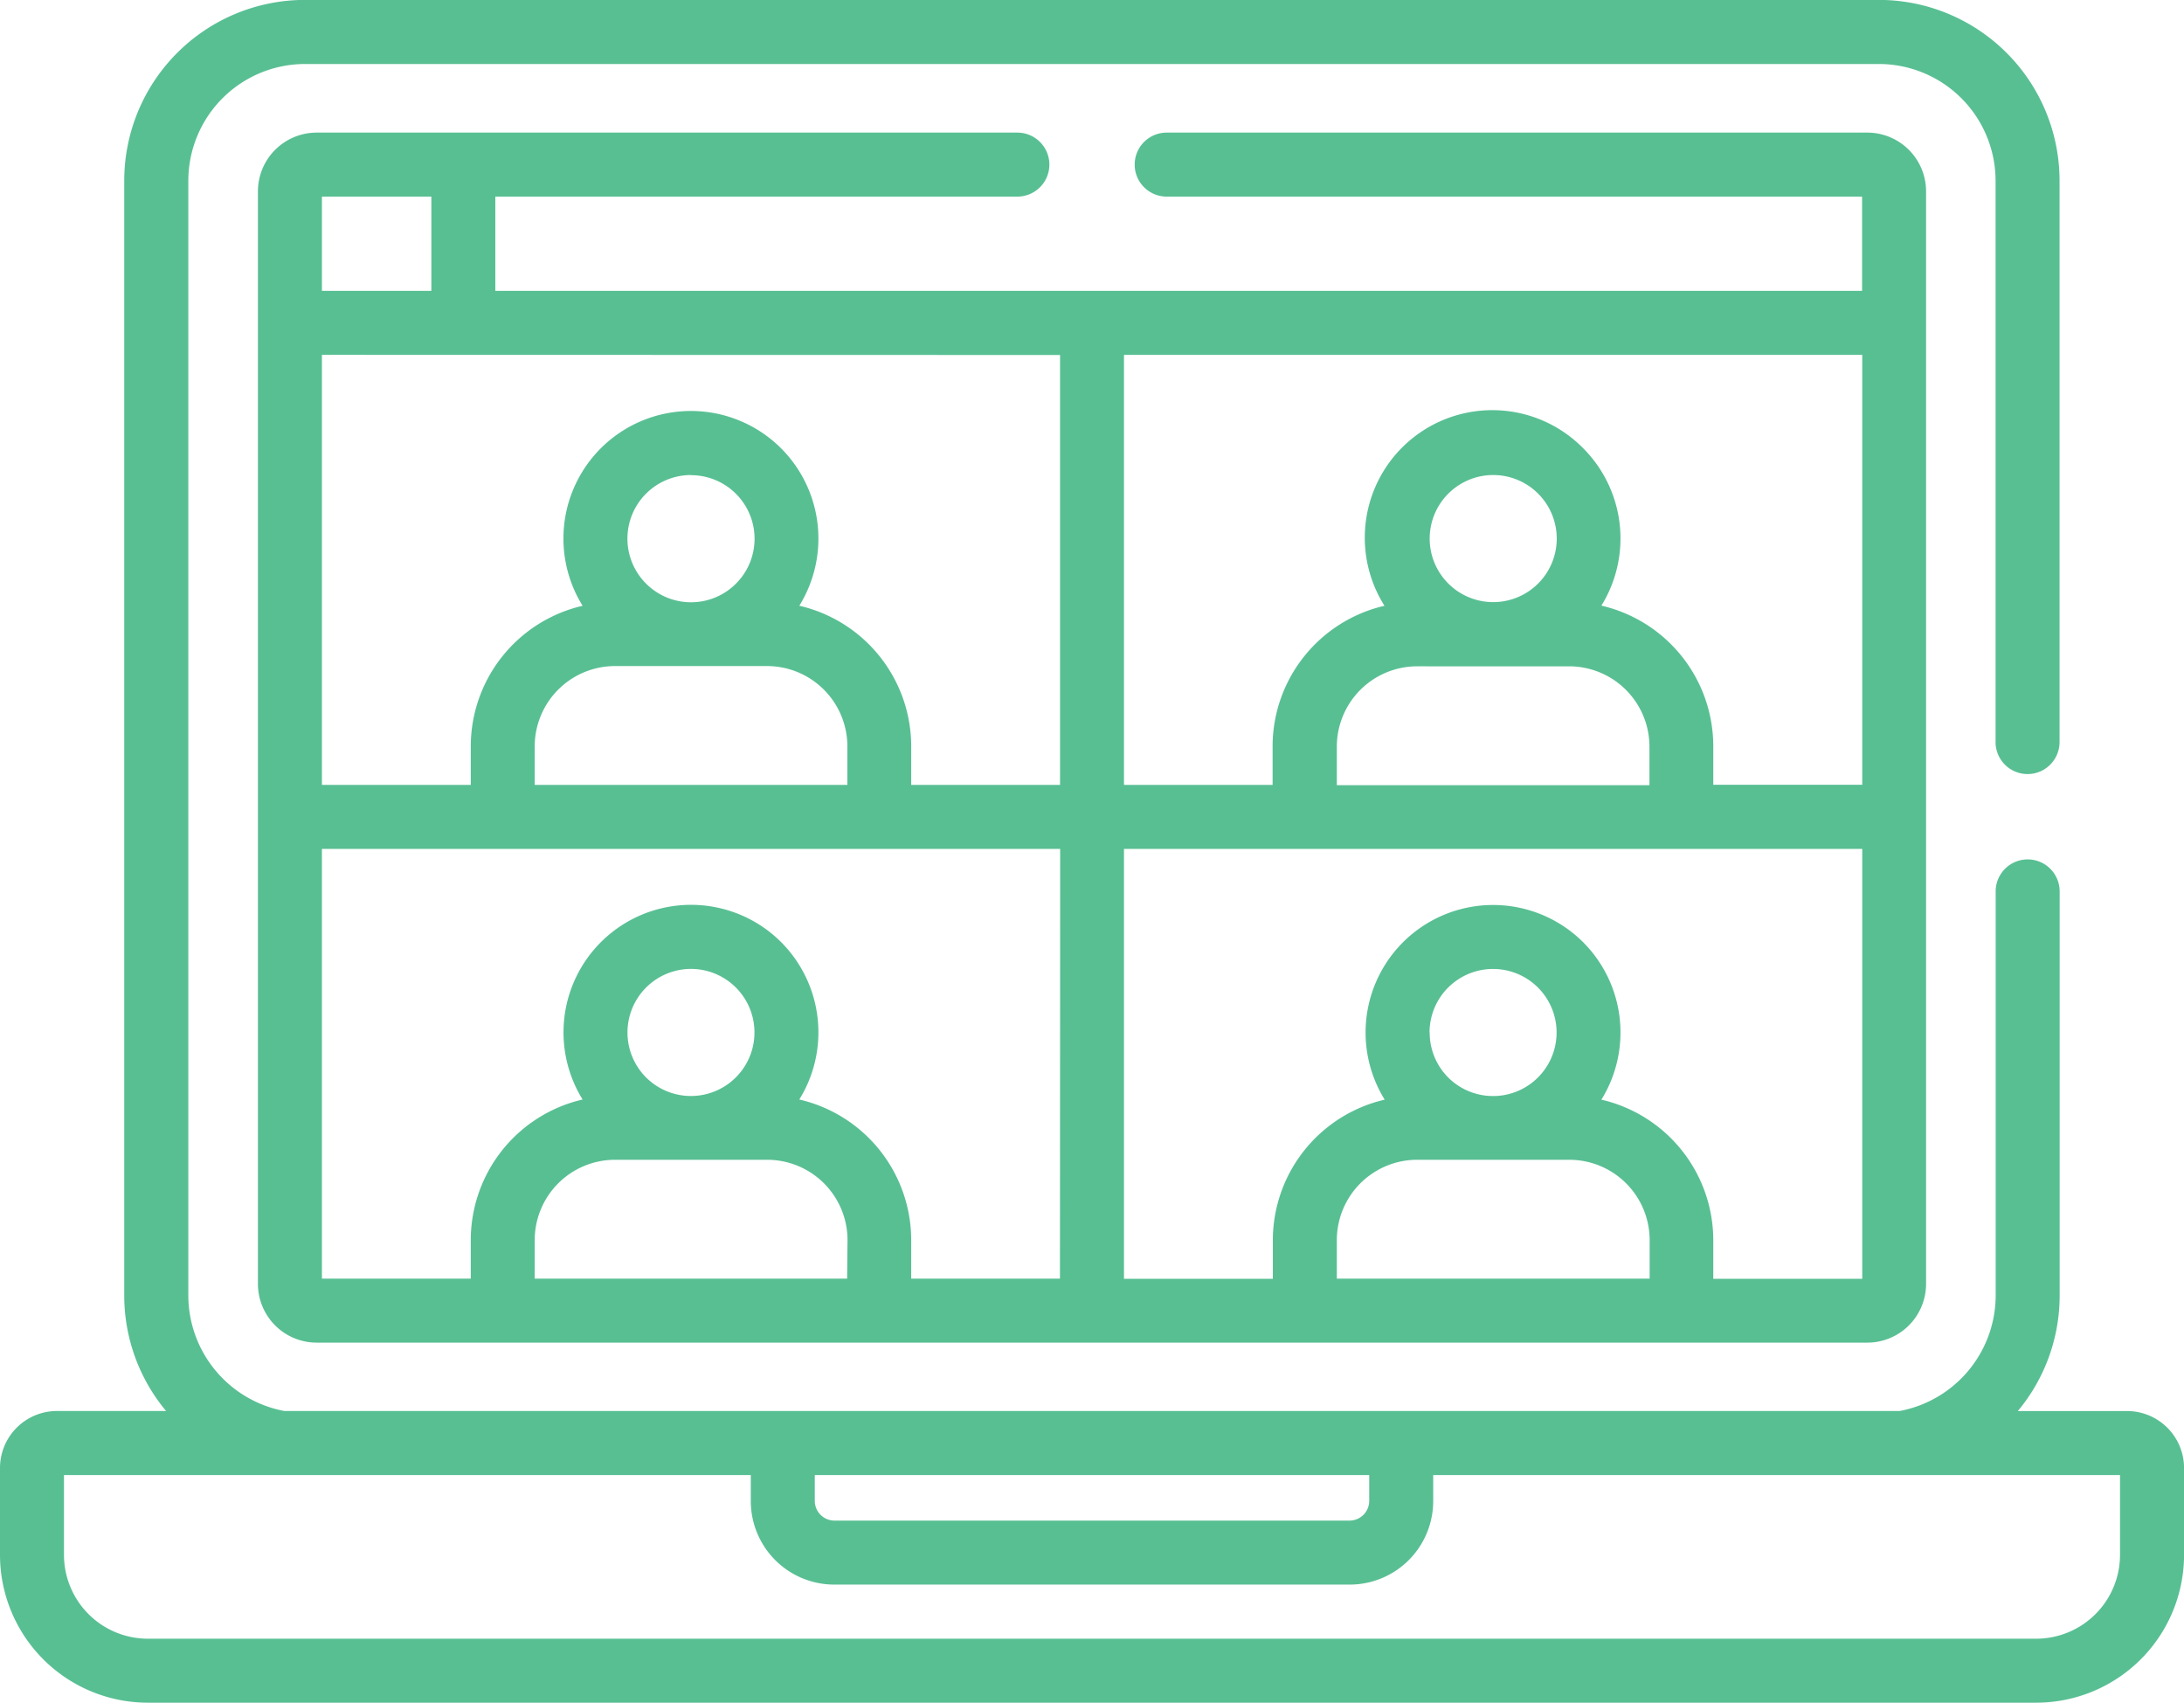
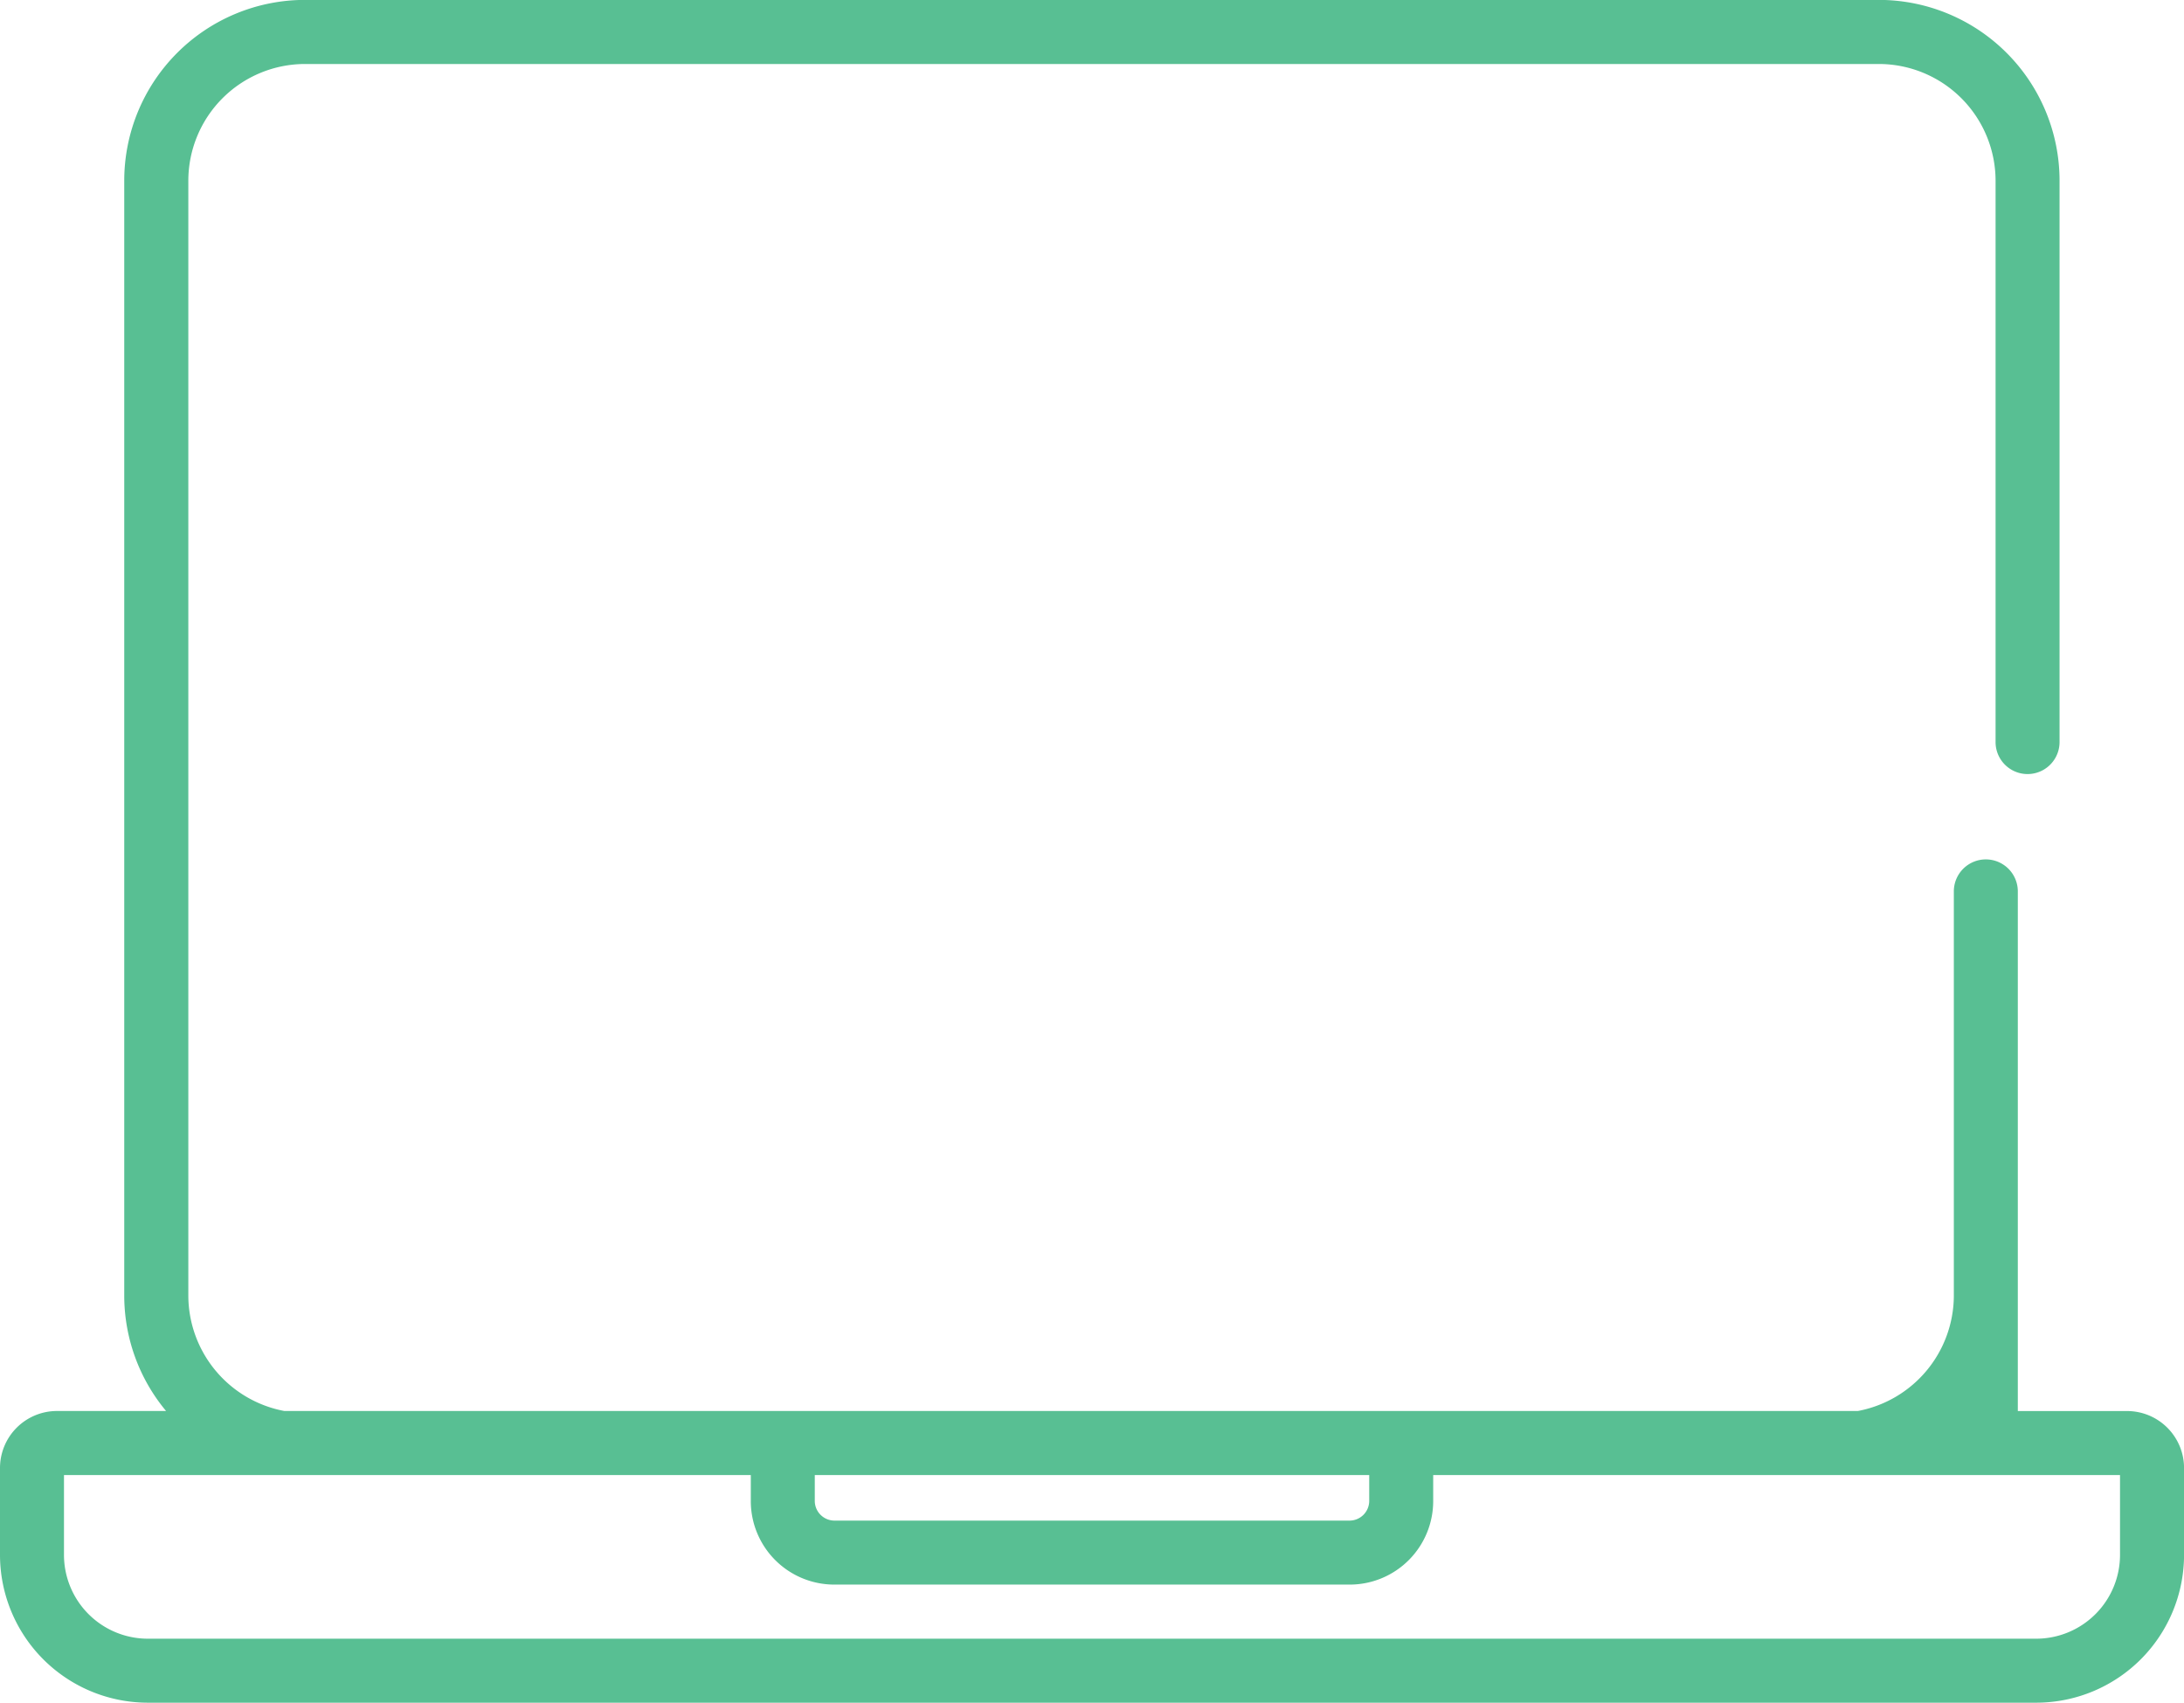
<svg xmlns="http://www.w3.org/2000/svg" width="43.488" height="33.897" viewBox="0 0 43.488 33.897">
  <g id="vr2" transform="translate(0 -56.463)">
-     <path id="Path_10243" data-name="Path 10243" d="M2.931,90.36H40.558a2.945,2.945,0,0,0,2.931-2.953V85.69a1.135,1.135,0,0,0-1.131-1.136H40.179a3.588,3.588,0,0,0,.833-2.286V74.209a.637.637,0,0,0-1.274,0v8.058a2.344,2.344,0,0,1-1.911,2.286H5.661A2.344,2.344,0,0,1,3.75,82.267V60.061a2.326,2.326,0,0,1,2.323-2.324h31.34a2.326,2.326,0,0,1,2.323,2.324V71.236a.637.637,0,0,0,1.274,0V60.061a3.6,3.6,0,0,0-3.6-3.6H6.074a3.6,3.6,0,0,0-3.6,3.6V82.267a3.588,3.588,0,0,0,.833,2.286H1.131A1.135,1.135,0,0,0,0,85.69v1.717A2.945,2.945,0,0,0,2.931,90.36Zm13.293-4.532H27.264v.515a.393.393,0,0,1-.382.392H16.606a.393.393,0,0,1-.382-.392Zm-14.95,0H14.95v.515a1.663,1.663,0,0,0,1.656,1.666H26.882a1.663,1.663,0,0,0,1.656-1.666v-.515H42.214v1.579a1.67,1.67,0,0,1-1.657,1.679H2.931a1.67,1.67,0,0,1-1.657-1.679Z" transform="translate(0)" fill="#58bf93" />
-     <path id="Path_10244" data-name="Path 10244" d="M75.59,88.814a.637.637,0,1,0,0-1.274H61.636a1.17,1.17,0,0,0-1.168,1.168v21.753a1.17,1.17,0,0,0,1.168,1.168h30.88a1.17,1.17,0,0,0,1.168-1.168V88.708a1.17,1.17,0,0,0-1.168-1.168H78.563a.637.637,0,0,0,0,1.274H92.41V90.69H65.195V88.814H75.59Zm12.583,21.541H81.951v-.766a1.6,1.6,0,0,1,1.6-1.6h3.029a1.6,1.6,0,0,1,1.6,1.6v.766Zm-4.376-4.9a1.265,1.265,0,1,1,.37.894A1.264,1.264,0,0,1,83.8,105.454Zm-6.084-13.49h14.7v8.558H89.447v-.766a2.875,2.875,0,0,0-2.228-2.8,2.543,2.543,0,0,0-.362-3.133h0A2.539,2.539,0,0,0,82.9,96.96a2.875,2.875,0,0,0-2.228,2.8v.766H77.713V91.964Zm8.863,6.2a1.6,1.6,0,0,1,1.6,1.6v.766H81.951v-.766a1.6,1.6,0,0,1,1.6-1.6ZM83.8,95.622a1.265,1.265,0,1,1,.37.894A1.264,1.264,0,0,1,83.8,95.622ZM77.713,101.8h14.7v8.558H89.447v-.766a2.875,2.875,0,0,0-2.228-2.8,2.543,2.543,0,0,0-.362-3.133h0a2.539,2.539,0,0,0-3.953,3.133,2.875,2.875,0,0,0-2.227,2.8v.766H77.713ZM61.742,88.814h2.179V90.69H61.742ZM72.2,110.355H65.979v-.766a1.6,1.6,0,0,1,1.6-1.6h3.029a1.6,1.6,0,0,1,1.6,1.6Zm-3.111-6.166a1.265,1.265,0,1,1-.894,2.159A1.266,1.266,0,0,1,69.091,104.189Zm7.349,6.166H73.476v-.766a2.875,2.875,0,0,0-2.228-2.8,2.543,2.543,0,0,0-.362-3.133h0a2.539,2.539,0,0,0-3.953,3.133,2.875,2.875,0,0,0-2.227,2.8v.766H61.742V101.8h14.7ZM70.605,98.16a1.6,1.6,0,0,1,1.6,1.6v.766H65.979v-.766a1.6,1.6,0,0,1,1.6-1.6Zm-1.514-3.8a1.265,1.265,0,1,1-.894,2.159A1.266,1.266,0,0,1,69.091,94.357Zm7.349-2.393v8.558H73.476v-.766a2.875,2.875,0,0,0-2.228-2.8,2.543,2.543,0,0,0-.362-3.133h0a2.539,2.539,0,0,0-3.953,3.134,2.875,2.875,0,0,0-2.227,2.8v.766H61.742V91.964Z" transform="translate(-55.332 -28.437)" fill="#58bf93" />
+     <path id="Path_10243" data-name="Path 10243" d="M2.931,90.36H40.558a2.945,2.945,0,0,0,2.931-2.953V85.69a1.135,1.135,0,0,0-1.131-1.136H40.179V74.209a.637.637,0,0,0-1.274,0v8.058a2.344,2.344,0,0,1-1.911,2.286H5.661A2.344,2.344,0,0,1,3.75,82.267V60.061a2.326,2.326,0,0,1,2.323-2.324h31.34a2.326,2.326,0,0,1,2.323,2.324V71.236a.637.637,0,0,0,1.274,0V60.061a3.6,3.6,0,0,0-3.6-3.6H6.074a3.6,3.6,0,0,0-3.6,3.6V82.267a3.588,3.588,0,0,0,.833,2.286H1.131A1.135,1.135,0,0,0,0,85.69v1.717A2.945,2.945,0,0,0,2.931,90.36Zm13.293-4.532H27.264v.515a.393.393,0,0,1-.382.392H16.606a.393.393,0,0,1-.382-.392Zm-14.95,0H14.95v.515a1.663,1.663,0,0,0,1.656,1.666H26.882a1.663,1.663,0,0,0,1.656-1.666v-.515H42.214v1.579a1.67,1.67,0,0,1-1.657,1.679H2.931a1.67,1.67,0,0,1-1.657-1.679Z" transform="translate(0)" fill="#58bf93" />
  </g>
</svg>